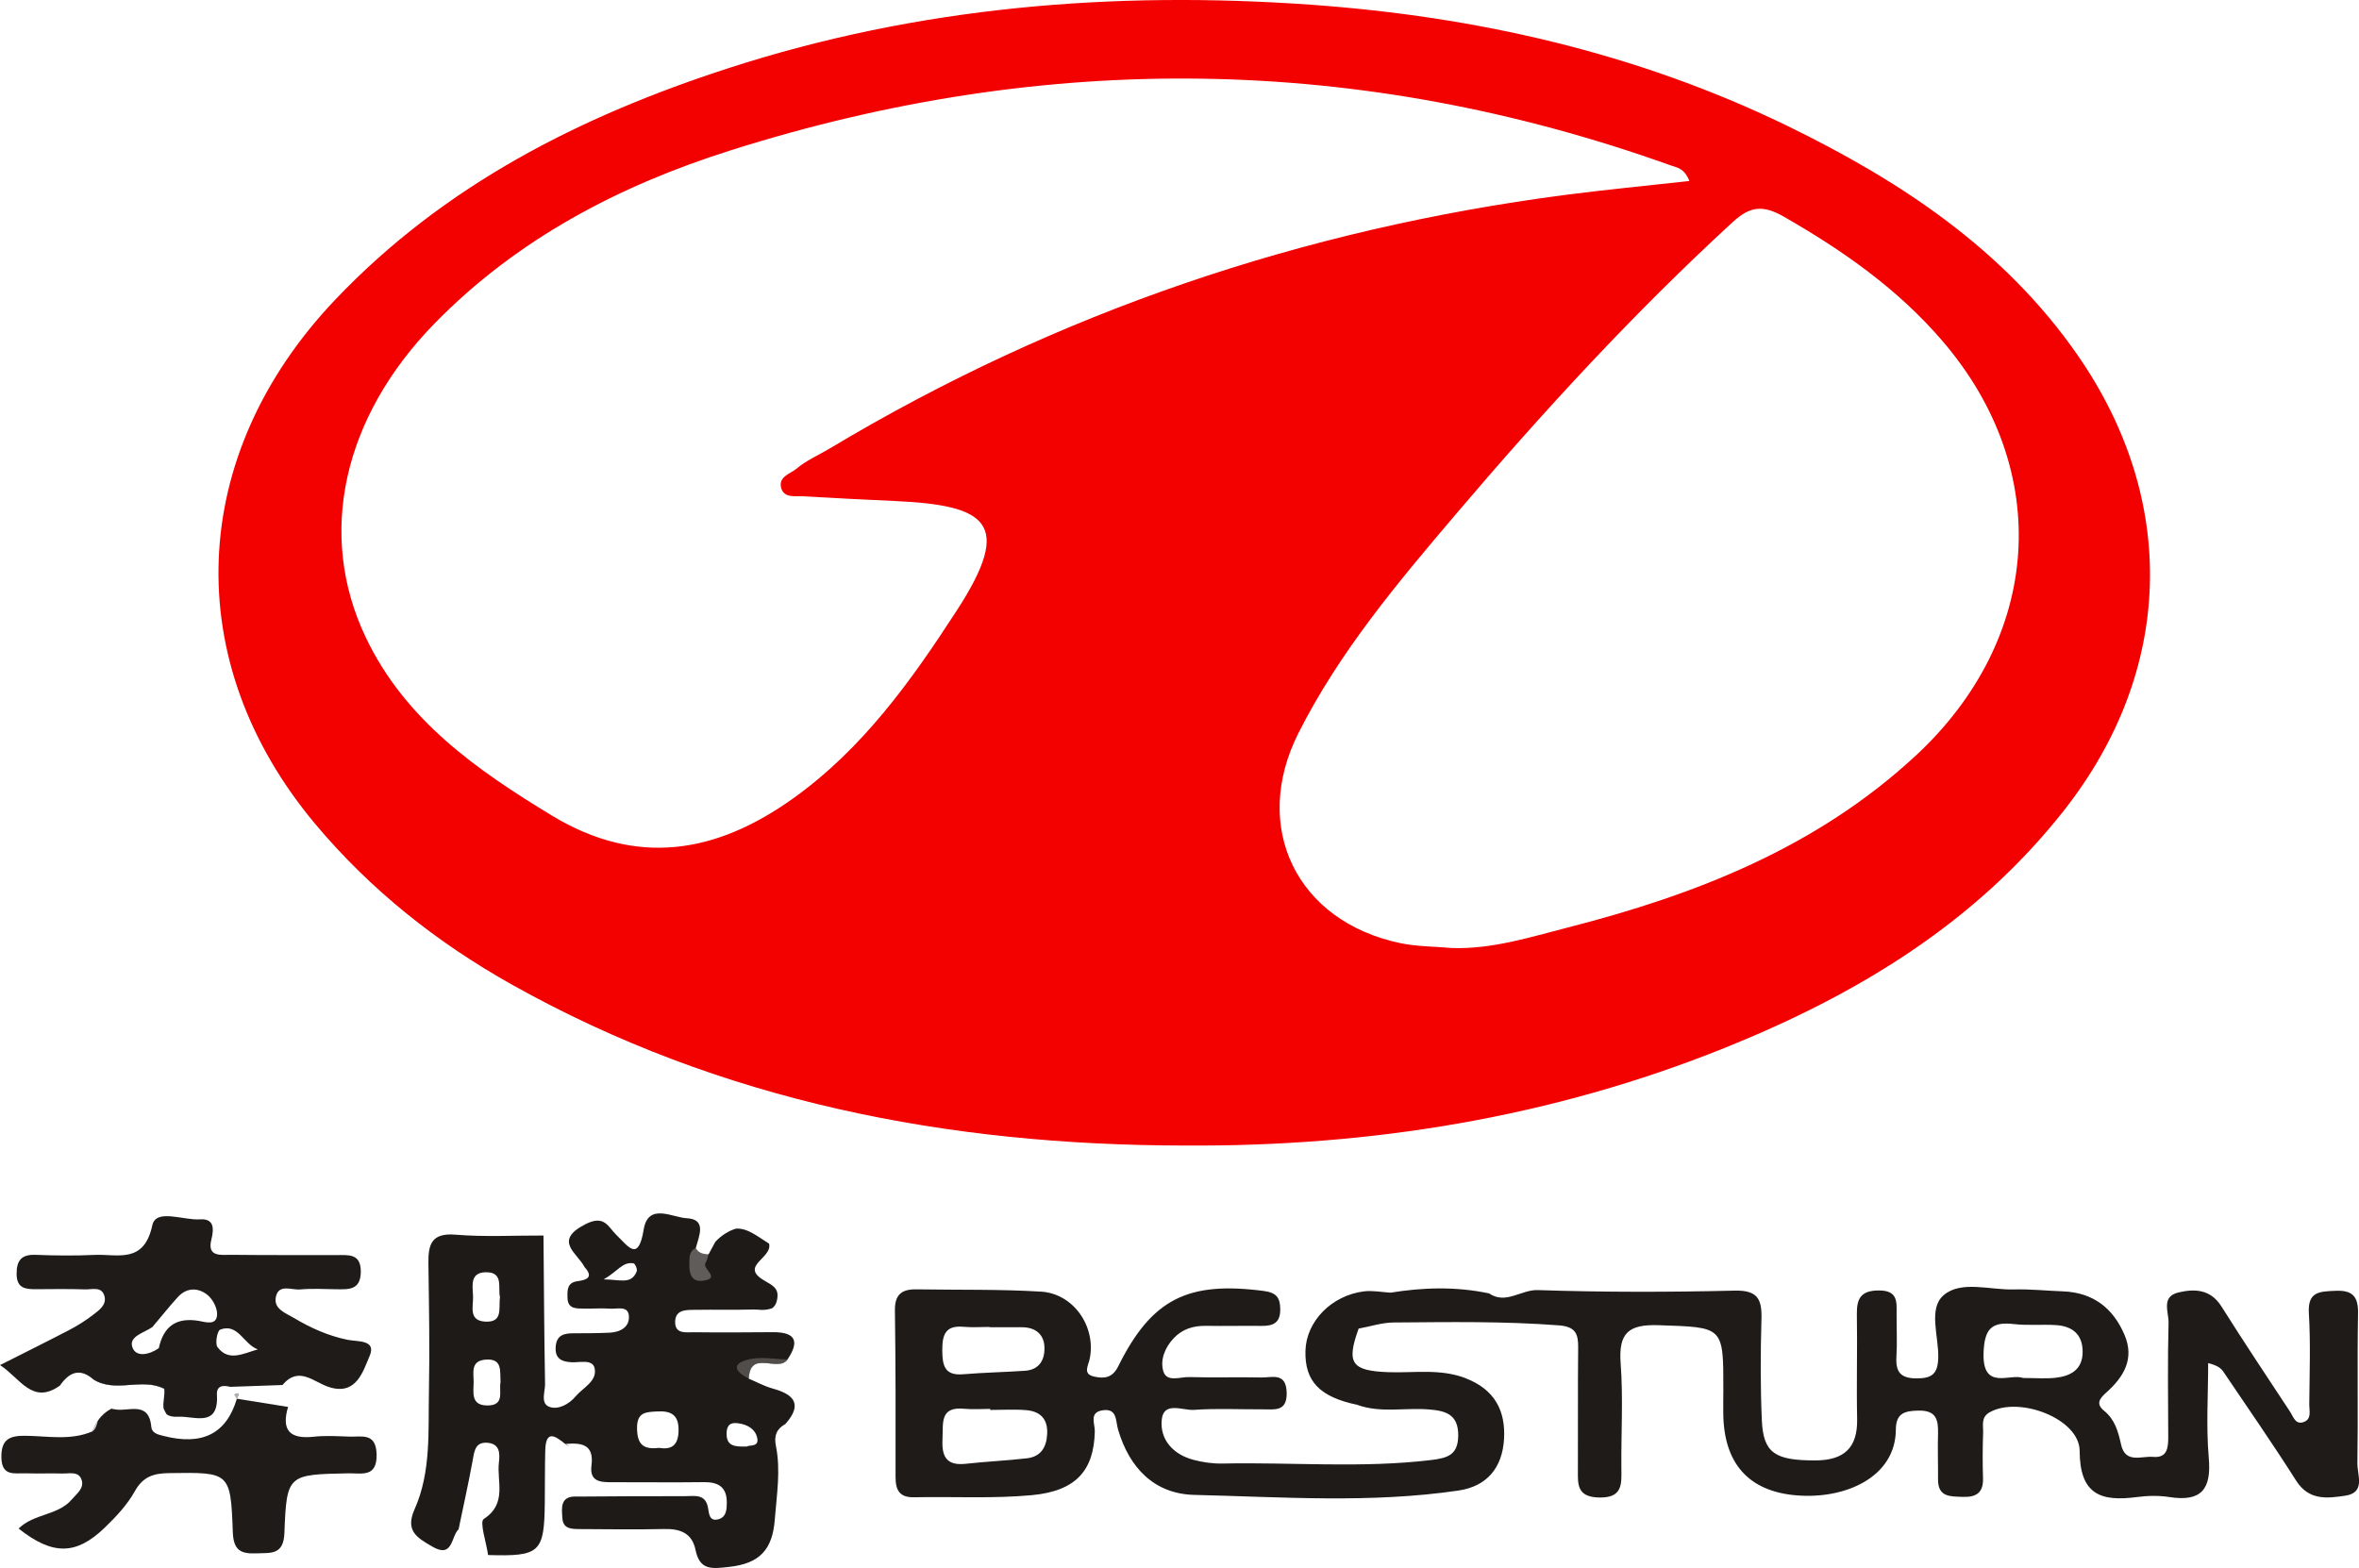
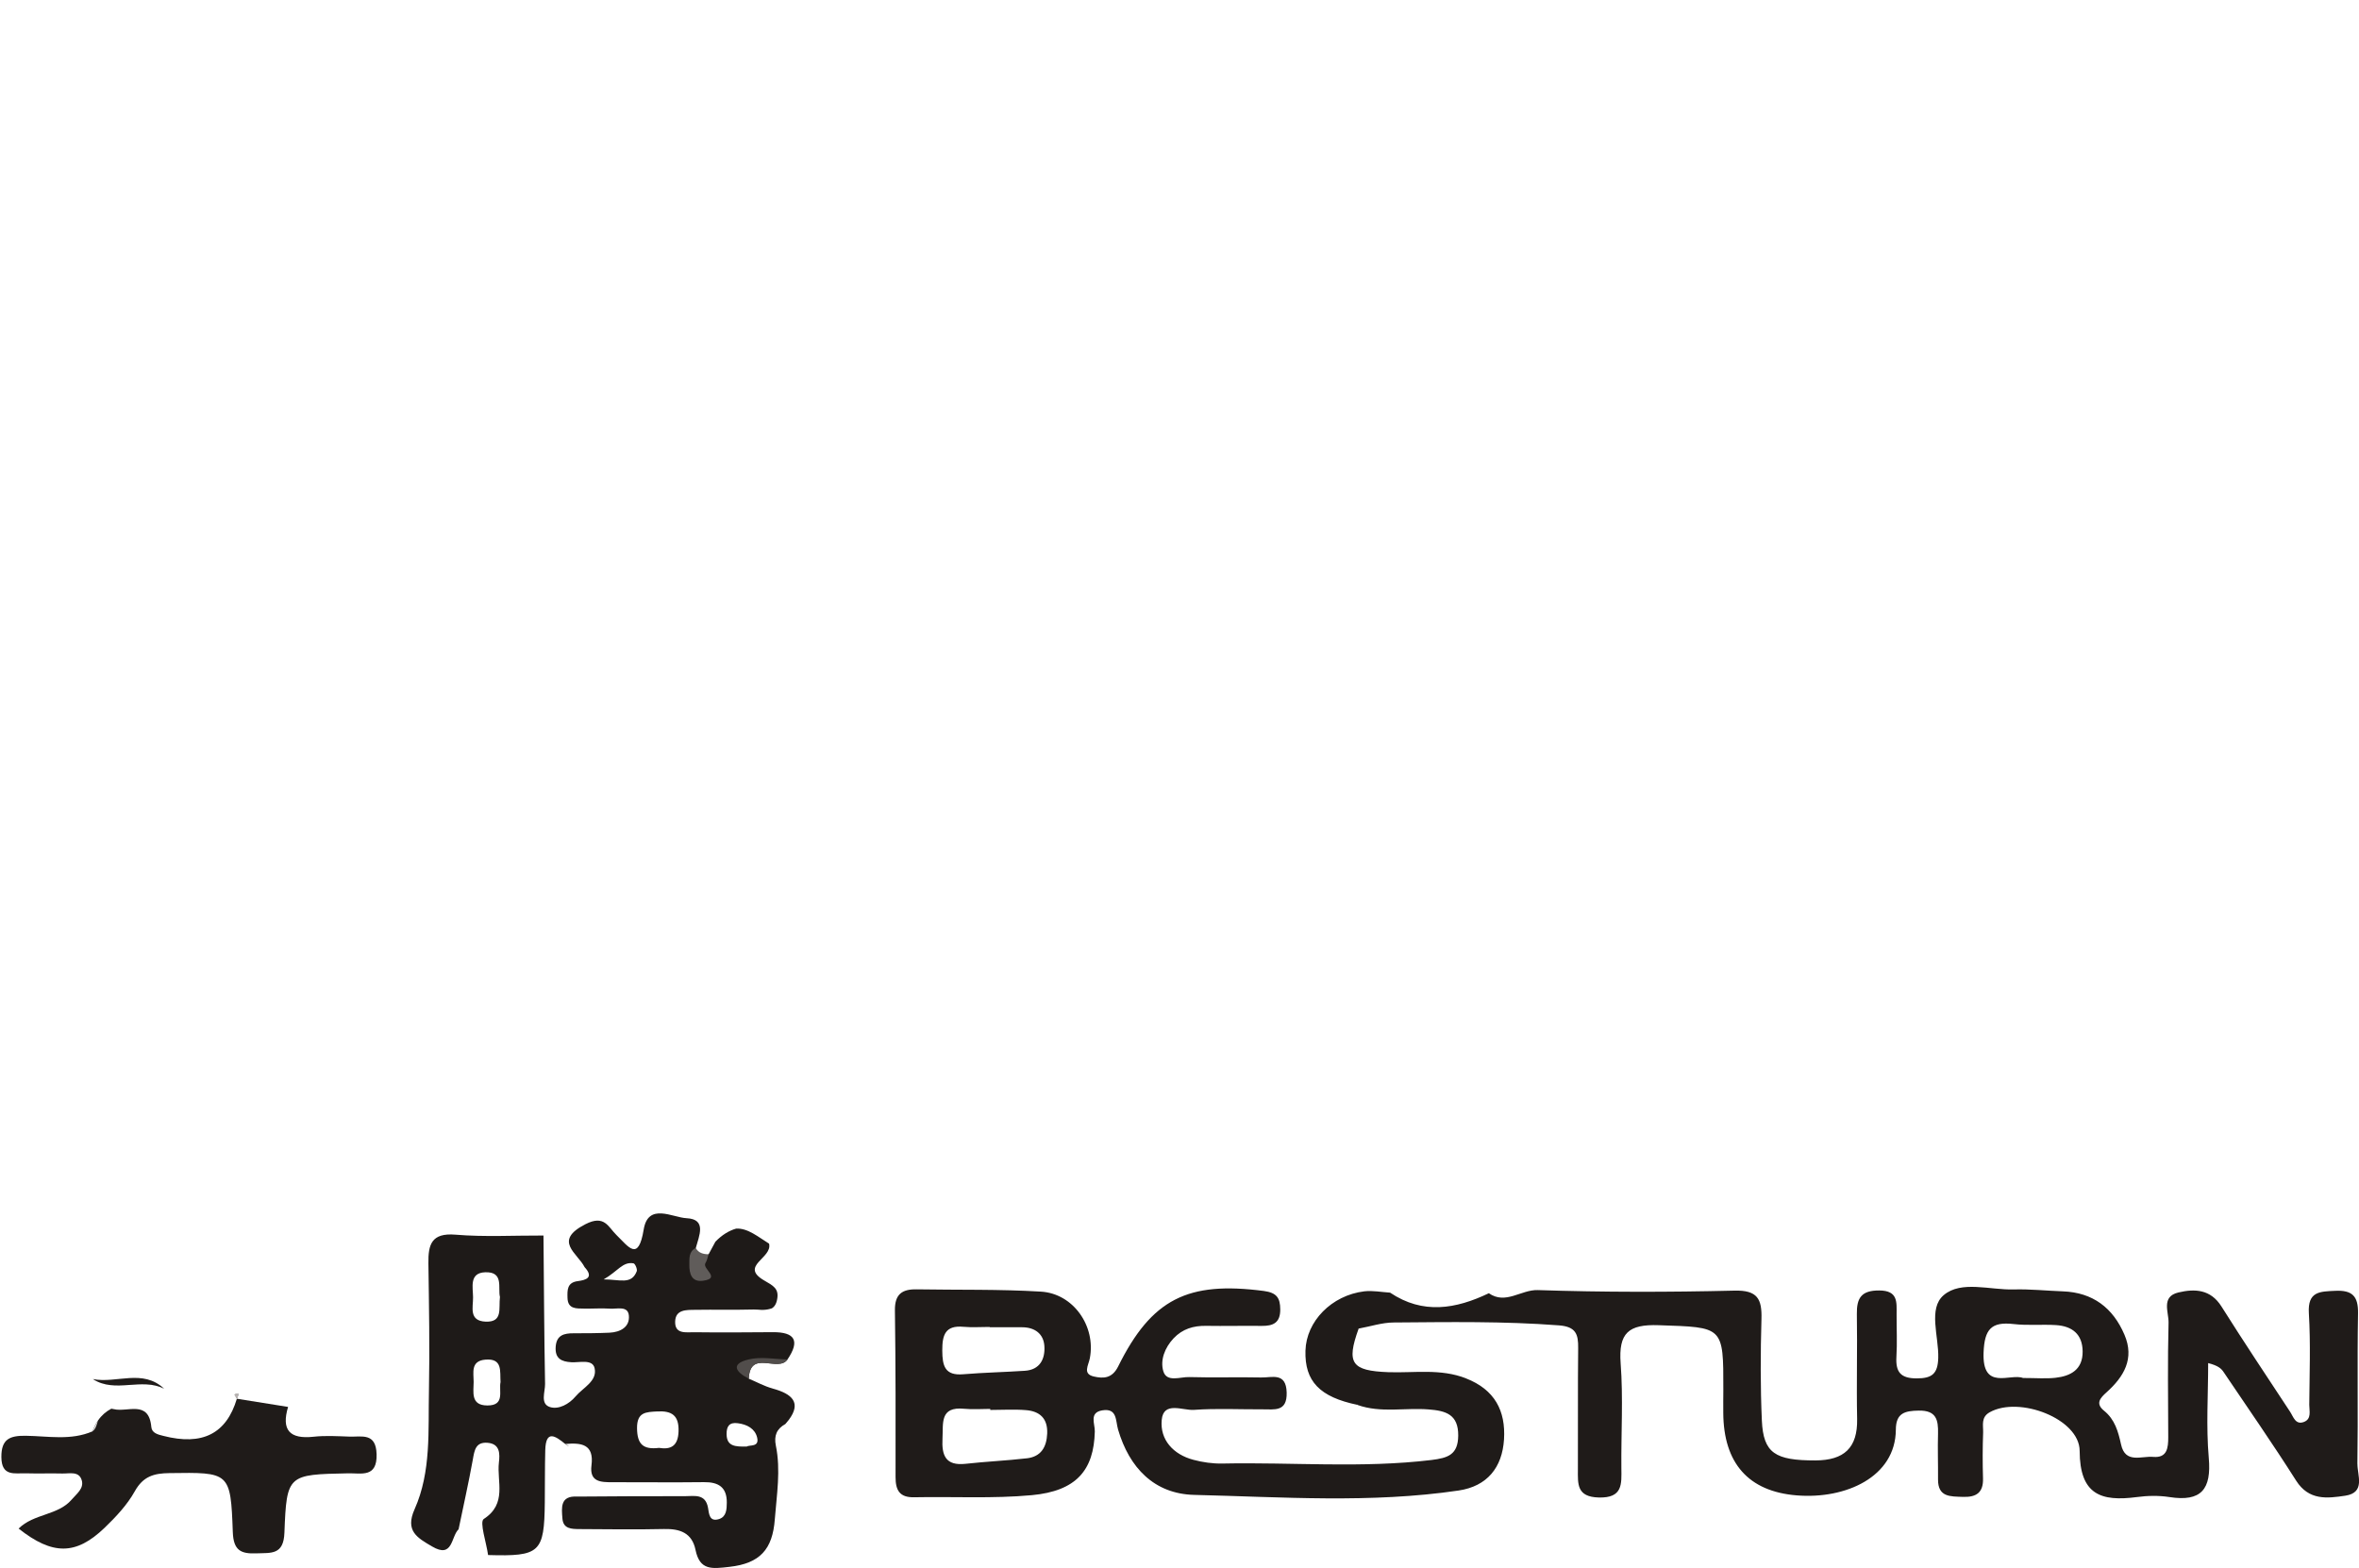
<svg xmlns="http://www.w3.org/2000/svg" id="a" viewBox="0 0 878 583.7">
  <defs>
    <style>.b{fill:#1e1a18;}.c{fill:#b6b1b0;}.d{fill:#1f1b19;}.e{fill:#514d4b;}.f{fill:#dcdbda;}.g{fill:#e6e5e4;}.h{fill:#605c5a;}.i{fill:#f30000;}</style>
  </defs>
-   <path class="i" d="M773.33,132.28c-27.5-39.61-66.2-65.06-108.42-85.58C609.09,19.62,549.28,6.12,487.81,1.75c-73.45-5.2-146.1,.73-216.67,23.62-55.17,17.89-105.76,43.49-146.37,86.19-55.05,57.93-58.1,134.68-7.44,195.17,20.57,24.55,45.34,44.17,73.18,59.79,77.77,43.58,162.18,59.81,250.42,59.91,69.35,.44,136.66-10.44,201.15-36.41,48.81-19.67,92.97-46.19,126.14-88.36,40.85-51.98,42.61-115.3,5.1-169.38Zm-482.64,49.17c1.02,4.12,5.2,3.1,8.25,3.29,11.35,.68,22.69,1.24,34.04,1.76,34.29,1.59,44.34,8,23.26,40.56-17.08,26.38-35.16,51.69-61.15,70.23-28.58,20.4-58.08,25.43-89.63,6.34-28.06-17.01-54.66-35.6-69.3-66.3-18.33-38.41-8.49-81.99,25.53-116.87,30.87-31.6,68.94-51.44,110.33-64.52,117.08-37.07,233.9-35.87,349.89,5.66,2.2,.81,4.93,.9,6.86,5.78-15.76,1.76-30.99,3.2-46.15,5.17-97.68,12.76-189.17,43.66-273.78,94.39-4.15,2.49-8.74,4.44-12.37,7.52-2.2,1.85-6.74,2.93-5.76,6.98Zm422.12,100.03c-36.85,34.09-81.73,51.61-129.29,63.79-14.1,3.61-28.11,8.1-43.02,7.64-6.47-.59-13.06-.51-19.35-1.83-38.41-8.05-55.61-42.97-37.92-78.11,15.25-30.28,37.02-56.13,58.81-81.77,32.33-38.04,66.11-74.77,102.93-108.59,6.52-5.98,11.32-6.32,18.99-1.93,22.01,12.59,42.56,27.04,59.08,46.34,41.41,48.32,36.92,110.86-10.22,154.47Z" />
  <path class="b" d="M287.54,516.87c-3.05-.83-5.91-2.42-8.86-3.66,.51-11.05,10.91-2.15,14.42-7.15,4.69-6.91,2.83-10.22-5.49-10.15-9.71,.07-19.45,.15-29.19,.02-2.98-.05-7.32,.88-7.13-4.05,.17-4.44,4.17-4.25,7.37-4.29,7.3-.12,14.59,.07,21.89-.12,.93-.02,1.98,.1,2.98,.15,.24,0,.51-.02,.76-.02,1.02-.05,2.03-.24,2.95-.56h.02c.95-.56,1.68-1.59,2-3.44,.73-3.93-1.54-5.03-4.78-6.91-9.47-5.47,3.15-8.3,1.76-13.74-3.9-2.39-7.91-5.86-12.25-5.59h-.02c-2.68,.76-5.32,2.39-7.71,4.88-.83,1.56-1.68,3.12-2.54,4.69-2.12,.76-2.03,3.78-4.39,4.27-.34-2.17-1.98-4.29-.37-6.59,1.22-4.54,4.2-10.76-3.42-11.13-5.22-.24-14.3-5.88-15.96,4.2-2,12.15-5.59,6.49-10.13,2.07-3.1-3-4.44-7.69-11.57-4.03-12.13,6.22-2.98,10.69-.29,15.98,3.47,3.81,.68,4.78-2.51,5.2-4.08,.51-3.93,3.39-3.86,6.25,.12,4.2,3.29,3.93,6.1,3.98,3.25,.07,6.49-.2,9.71,.02,2.56,.2,6.69-1.2,7.03,2.56,.41,4.27-3.17,6.2-7.2,6.39-4.44,.2-8.88,.22-13.35,.22-3.56-.02-6.39,.66-6.69,5.05-.29,4.32,2.07,5.52,5.86,5.73,3.07,.17,7.91-1.27,8.64,2.27,1.02,4.81-4.37,7.2-7.13,10.49-2.39,2.83-6.25,4.93-9.47,3.93-3.76-1.17-1.81-5.64-1.85-8.59-.34-18.42-.41-36.85-.59-55.27-10.93-.05-21.94,.59-32.8-.32-8.91-.73-10.13,3.68-10.03,10.69,.22,15.79,.51,31.58,.2,47.37-.32,14.86,.9,30.14-5.34,44.14-3.64,8.13,1.05,10.66,6.49,13.86,7.86,4.64,7-3.66,9.88-6.39,1.78-8.64,3.73-17.25,5.3-25.94,.61-3.49,1.05-6.64,5.54-6.25,4.66,.41,4.54,4.2,4.17,7.32-.83,7.15,3.15,15.33-5.64,21.04-1.66,1.1,.98,8.79,1.61,13.42,19.35,.56,20.91-.88,21.11-19.6,.07-6.47,0-12.96,.17-19.42,.2-7.76,3.76-5.32,7.44-2.32,5.83-.51,10.81-.05,9.76,7.98-.78,6.13,3.42,6.27,7.76,6.25,11.37-.02,22.72,.12,34.09-.02,5.39-.07,8.57,1.85,8.52,7.64-.02,2.49-.15,5.22-2.88,6.1-3.64,1.15-3.73-1.98-4.12-4.25-.98-5.34-5.17-4.25-8.61-4.27-13.35-.05-26.7,.07-40.05,.15-6.44-.39-5.83,4.15-5.52,8.17,.29,3.88,3.42,3.9,6.3,3.93,10.49,.05,21.01,.22,31.5-.02,5.98-.15,10.44,1.44,11.74,7.78,1.59,7.69,6.08,7.05,12.62,6.3,11.35-1.27,16.06-6.49,16.89-17.72,.71-9.18,2.25-18.25,.39-27.4-.76-3.71,.32-6.27,3.54-8.05,.49-.54,.9-1.07,1.29-1.56,4.69-6.3,1.42-9.64-6.08-11.66Zm-111.47-33.94c-.02-3.68-1.51-9.08,4.47-9.32,7.13-.29,4.69,5.88,5.54,9.18-.54,4.27,1.2,9.44-5.32,9.2-6.39-.27-4.64-5.44-4.69-9.05Zm5.32,40.26c-6.34-.02-5.1-5.03-5.1-8.81,0-3.37-1.2-7.78,4.37-8.25,6.49-.54,5.37,4.32,5.64,8.35-.71,3.34,1.76,8.74-4.9,8.71Zm55.61-49.98c-2,5.15-6.3,3.05-12.32,3.05,5.25-3,7.08-6.69,11.1-5.98,.61,.1,1.49,2.17,1.22,2.93Zm8.27,65.77c-5.98,.73-8.1-1.44-8.17-7.3-.05-6.08,3.32-6.03,7.54-6.27,5.42-.29,8.1,1.49,7.91,7.42-.17,5.52-2.95,6.86-7.27,6.15Zm32.68-.49c-4.22,.05-7.47,0-7.52-4.64-.02-2.88,1-4.49,4.2-4.05,3.44,.44,6.39,2.05,7.17,5.32,.9,3.71-2.86,2.64-3.86,3.37Zm-67.55-.95c.39,.39,.9,.66,1.46,.88-.46-.32-.95-.61-1.46-.88Z" />
  <path class="d" d="M877.4,544.98c.29-18.69-.1-37.39,.24-56.08,.12-6.47-2.22-8.69-8.49-8.39-5.69,.27-10.3,.17-9.81,8.32,.68,11.32,.24,22.74,.15,34.12,0,2.25,.93,5.27-1.98,6.37-3.17,1.22-3.93-1.93-5.17-3.81-8.57-13.01-17.23-25.99-25.53-39.17-4.05-6.42-9.91-6.66-16.01-5.22-6.54,1.54-3.59,7.35-3.68,11.23-.37,14.23-.17,28.45-.12,42.68,0,3.95-.39,7.76-5.59,7.3-4.34-.41-10.4,2.66-11.98-4.66-1.05-4.76-2.29-9.27-6.32-12.52-3.32-2.68-1.42-4.76,.93-6.86,6.47-5.81,10.49-12.54,6.66-21.45-4.27-9.98-11.76-15.72-22.91-16.13-6.08-.22-12.18-.88-18.25-.71-8.88,.27-19.57-3.44-26.11,2.12-5.88,5-1.78,15.4-2.03,23.38-.17,5.86-2.29,7.61-7.98,7.61-6,.02-7.91-2.34-7.59-7.98,.32-5.25,.05-10.57,.07-15.84,0-4.54,.61-8.88-6.49-8.91-6.61-.02-8.39,2.78-8.3,8.78,.22,13.01-.17,26.01,.1,39.02,.22,10.83-4.88,15.42-15.5,15.47-14.98,.02-19.4-2.66-19.96-14.84-.56-12.57-.51-25.18-.15-37.78,.22-7.49-1.46-10.81-10.08-10.59-24.38,.59-48.81,.61-73.16-.2-6.27-.2-11.96,5.54-18.23,1.17-12.27,5.88-24.55,7.98-36.75-.22-3.2-.2-6.49-.85-9.61-.49-12.18,1.49-21.6,11.18-21.89,22.11-.32,11.4,5.32,17.25,19.4,20.16,1.1-5.54-3.81-6.37-6.81-8.61-4.95-3.71-7.78-8.17-5.73-14.52,2.2-6.78,7.56-6.08,12.93-5.27,4.34-.78,8.71-2.25,13.06-2.27,20.5-.15,41-.51,61.5,1.07,6.3,.49,7.22,3.27,7.15,8.44-.17,15.03-.02,30.06-.1,45.12-.02,5.49-.49,10.3,7.76,10.52,8.98,.24,8.49-4.98,8.42-10.96-.12-13.01,.71-26.06-.27-39-.83-11.3,2.93-14.57,14.18-14.18,24.06,.83,24.09,.22,24.04,24.11-.02,2.86-.05,5.69-.02,8.54,.1,18.69,9.37,29.26,27.33,30.7,18.23,1.49,36.78-6.86,36.9-24.43,.02-6.25,3.34-7.05,8.57-7.13,6.49-.1,7.25,3.47,7.13,8.52-.17,5.69,.05,11.4,0,17.08-.05,6.69,4.59,6.34,9.25,6.52,5,.17,7.66-1.56,7.49-6.95-.17-5.69-.17-11.37,.05-17.06,.07-2.64-.88-5.64,2.44-7.49,10.98-6.15,33.43,2.42,33.48,14.37,.05,16.37,8,18.94,21.28,17.2,4-.54,8.2-.61,12.15,0,11.88,1.85,15.67-2.93,14.62-14.64-1.02-11.66-.22-23.48-.22-35.24,3.88,1,4.93,2.12,5.78,3.39,9.05,13.42,18.3,26.72,26.97,40.39,4.76,7.47,11.57,6.59,18.3,5.59,7.59-1.15,4.47-7.59,4.51-11.84Zm-112.38-32.09c-3.59,.39-7.27,.07-12.06,.07-4.78-1.83-15.25,4.95-14.69-9.49,.34-8.61,2.83-11.54,11.15-10.59,5.2,.61,10.52,.07,15.76,.39,6.03,.37,9.91,3.34,9.96,9.83,.05,6.71-4.39,9.15-10.13,9.79Z" />
  <path class="d" d="M545.62,513.09c-9.52-3.71-19.23-1.95-28.87-2.29-13.74-.51-15.74-3.32-11.08-16.2-6.34-8-11.18-5.44-15.23,2.22-4.73,8.88-.81,15.42,6.3,20.43,2.78,1.95,7,1.81,8.54,5.76,8.66,3.07,17.67,.95,26.5,1.66,6.34,.49,11.03,1.85,10.96,9.74-.07,7.1-3.78,8.32-9.96,9.08-25.92,3.12-51.88,.78-77.82,1.32-3.59,.07-7.3-.46-10.79-1.39-7.49-1.98-12.47-7.47-11.79-14.81,.63-7.15,7.81-3.49,11.98-3.78,8.49-.61,17.06-.15,25.57-.2,4.32-.05,9.15,1.1,8.96-6.27-.22-7.66-5.49-5.49-9.47-5.59-8.93-.2-17.86,.12-26.79-.15-3.34-.12-8.39,2.1-9.66-2.2-1.2-4.08,.51-8.69,3.83-12.23,3.34-3.51,7.37-4.71,12.08-4.64,6.88,.12,13.79-.07,20.69,.02,4.27,.05,6.95-1.12,6.93-6.1-.02-4.37-1.34-6.27-6.15-6.91-28.26-3.68-41.73,2.95-54.2,28.14-2.27,4.54-5.61,4.49-9.03,3.71-4.27-.98-2-4.12-1.49-6.81,2.29-11.93-6.15-24.09-18.23-24.79-15.37-.93-30.82-.59-46.24-.85-5.37-.1-8.15,1.78-8.08,7.78,.29,20.72,.27,41.41,.24,62.13,0,4.88,1.49,7.61,6.93,7.49,14.62-.29,29.31,.56,43.8-.78,16.5-1.54,23.09-9.25,23.43-23.72,.07-2.88-2.22-7.05,2.83-7.86,5.56-.88,4.86,3.83,5.83,7.17,4.17,14.2,13.45,23.96,28.38,24.31,32.77,.78,65.67,3.2,98.37-1.63,10.66-1.59,16.23-8.59,16.89-19.03,.66-10.66-3.47-18.55-14.18-22.72Zm-187-19.18c3.2,.29,6.44,.05,9.69,.05v.12h12.1c4.71,0,8,2.42,8.3,6.98,.32,4.73-1.59,8.86-7.27,9.22-7.61,.51-15.28,.66-22.87,1.29-6.91,.61-7.83-3.12-7.86-8.83-.02-5.76,1.07-9.47,7.91-8.83Zm23.55,48.95c-7.59,.88-15.23,1.2-22.79,2.05-7.44,.81-8.93-3.1-8.59-9.44,.32-5.61-1.12-11.96,8.08-11.05,3.2,.32,6.47,.05,9.69,.05v.39c4.44,0,8.91-.29,13.32,.07,5.05,.41,8.1,3.03,7.88,8.69-.22,5.15-2.34,8.64-7.59,9.25Z" />
-   <path class="d" d="M129.48,498.77c-7.25-1.46-13.86-4.44-20.08-8.15-2.95-1.76-7.56-3.32-6.76-7.64,.95-5.27,5.91-2.66,9.1-2.98,4.42-.41,8.91-.12,13.37-.07,4.59,.05,9.08,.41,9.18-6.42,.07-7.08-4.71-6.27-9.13-6.3-12.98-.02-25.96,.05-38.92-.1-3.78-.05-9.3,1.07-7.56-5.73,1.12-4.44,.76-7.81-4.25-7.47-6.15,.44-16.37-4.12-17.74,2.2-3.1,14.47-12.86,10.66-21.47,11.03-7.3,.34-14.62,.27-21.89-.02-5.32-.22-7.17,2.03-7.15,7.15,.05,5.34,3.29,5.66,7.25,5.64,6.1-.05,12.18-.12,18.25,.07,2.59,.1,6.2-1.24,7.2,2.51,.88,3.25-1.98,5.22-4.12,6.88-2.86,2.22-5.98,4.15-9.18,5.83-8.3,4.32-16.69,8.47-25.57,12.96,7.49,4.83,12.01,14.98,22.28,7.64,3.32-4.76,7.17-6.78,12.3-2.44,8.27,5.42,18.11-.71,26.53,3.61,.34,2.17-.59,5.12-.24,7.32,0,.02,0,.05,.02,.07,.32,.78,.71,1.44,1.1,2.1,.02,0,.05,.05,.05,.05,.85,.63,2.22,1,4.39,.88,5.78-.32,15.01,4.22,14.3-8.15-.2-3.44,2.25-3.68,4.93-2.98,6.49-.22,12.96-.46,19.45-.68,6.13-7.27,11.57-1.07,17.33,.76,10.22,3.29,12.67-5.93,15.13-11.59,2.61-6.08-4.47-5.25-8.08-5.98Zm-55.27-7.03c-8.52-1.49-13.32,1.9-15.11,10.13-3.47,2.42-8.47,3.54-9.83-.34-1.46-4.15,4.47-5.37,7.47-7.56,3.15-3.71,6.17-7.52,9.42-11.1,3.27-3.61,7.47-3.61,10.91-.95,2,1.54,3.78,4.81,3.73,7.27-.05,4.42-4.34,2.95-6.59,2.56Zm6.76,9.76c-1-1.32-.12-6.12,.98-6.54,6.64-2.56,8.71,5.47,14.01,7.35-5.32,1.49-10.86,4.71-14.98-.81Zm7.64,17.2c-.22,.05-.46,.1-.68,.15-.2,.1-.41,.2-.63,.29,.12,.24,.27,.46,.39,.71h.02s.02-.02,.02-.02c.27-.07,.56-.12,.83-.17h.02c.1-.37,.1-.68,.02-.95Z" />
  <path class="d" d="M87.29,519.14c.22-.1,.44-.2,.63-.29,.22-.05,.46-.1,.68-.15,.07,.27,.07,.59-.02,.95h-.02c-.05,.32-.2,.66-.39,1.02-.17-.27-.32-.56-.46-.83h-.02l-.39-.71Z" />
  <path class="d" d="M140.17,541.3c.24,8.93-5.71,7.03-10.64,7.15-22.4,.46-22.84,.41-23.67,22.08-.29,8.39-4.95,7.49-10.35,7.71-5.78,.24-8.61-1-8.86-7.88-.81-22.48-1.15-22.3-23.62-21.99-5.76,.07-9.76,1.2-12.86,6.76-2.83,5.08-7.05,9.57-11.32,13.67-10.59,10.15-19.28,10.2-31.92,.22,5.64-5.61,14.69-4.86,19.74-10.79,1.83-2.15,4.64-4.12,3.76-7.17-1.02-3.56-4.61-2.46-7.27-2.54-4.47-.12-8.93,.07-13.4-.07-4.2-.15-9.2,1.37-9.25-6.05-.05-6.78,3.22-8,9.08-7.93,8.32,.12,16.79,1.85,24.87-1.66,.49-1.49,1.17-2.81,1.98-3.98,1.32-1.93,3.05-3.44,5-4.44,.29,.02,.61,.1,.95,.17,5.03,1.27,13.01-3.56,13.93,6.64,.2,2.27,2.44,2.81,4.51,3.32,14.47,3.71,23.43-.78,27.33-13.84,6.34,1.02,12.71,2.03,19.06,3.05-2.56,8.59,.56,12.06,9.47,11.1,4.42-.49,8.93-.2,13.37-.05,4.56,.15,9.88-1.56,10.1,6.52Z" />
-   <path class="g" d="M293.1,506.06c-3.51,5-13.91-3.9-14.42,7.15-3-4.71,.1-5.44,3.78-5.91,3.54-.44,7.32,1.07,10.64-1.24Z" />
  <path class="f" d="M34.46,532.81c.49-1.49,1.17-2.81,1.98-3.98-.41,1.56-.83,3.15-1.98,3.98Z" />
  <path class="f" d="M61.1,516.97c-8.42-4.32-18.25,1.81-26.53-3.61,8.47,3.95,18.3-2.17,26.53,3.61Z" />
  <path class="f" d="M87.68,519.85h.02c.15,.27,.29,.56,.46,.83,.2-.37,.34-.71,.39-1.02h.02c.1-.37,.1-.68,.02-.95-.22,.05-.46,.1-.68,.15-.2,.1-.41,.2-.63,.29l.39,.71Z" />
-   <path class="d" d="M554.13,481.44c-.27,2.34,.36,5.89-2.23,6.39-11.93,2.31-24.19,2.1-35.99,.3-5.42-.83,1.44-4.34,1.48-6.9,12.26-2.02,24.5-2.35,36.73,.22Z" />
+   <path class="d" d="M554.13,481.44Z" />
  <path class="c" d="M88.58,519.65h-.02c-.05,.32-.2,.66-.39,1.03-.17-.27-.32-.56-.46-.83h-.02c-.12-.24-.27-.46-.39-.71,.22-.1,.44-.2,.63-.29,.22-.05,.46-.1,.68-.15,.07,.27,.07,.59-.02,.95Z" />
  <path class="h" d="M263.73,466.91c-.37,1.1-.55,2.32-1.16,3.26-1.39,2.13,6.03,5.66-.93,6.59-4.24,.57-5.13-2.61-5.07-6.1,.04-2.32-.23-4.77,2.39-6.08,1.05,1.88,2.82,2.31,4.78,2.32Z" />
  <path class="e" d="M293.1,506.06c-3.51,5-13.91-3.9-14.42,7.15-4.83-2.44-6.95-5.52,.02-7.17,4.54-1.1,9.57-.07,14.4,.02Z" />
  <path class="d" d="M61.1,516.97c-8.42-4.32-18.25,1.81-26.53-3.61,8.76,1.76,18.55-3.95,26.53,3.61Z" />
</svg>